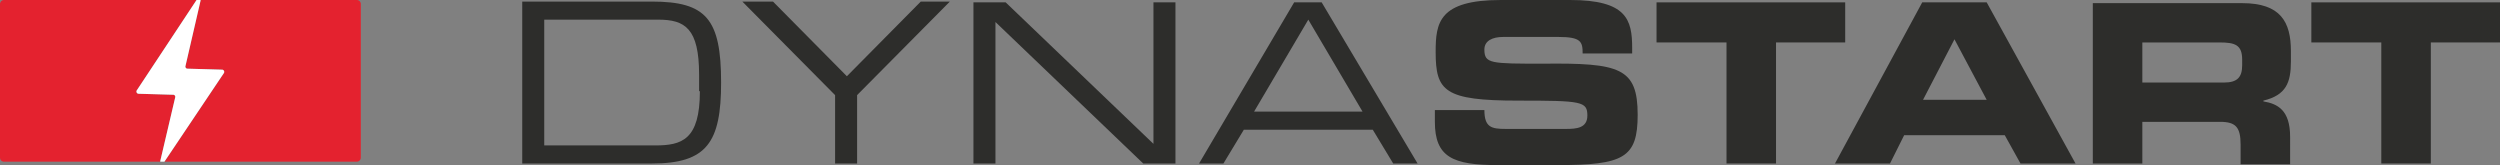
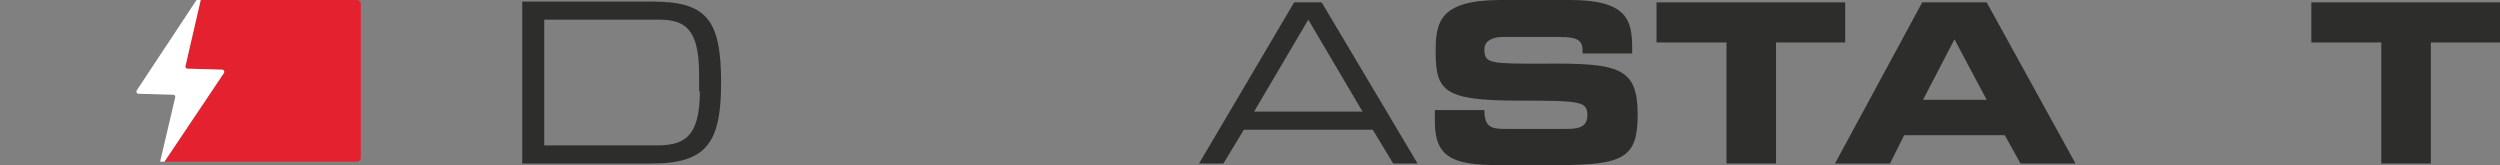
<svg xmlns="http://www.w3.org/2000/svg" width="460.93" height="30.435" viewBox="0 0 460.93 30.435">
  <rect x="0" y="0" width="460.93" height="30.435" fill="#808080" stroke="none" />
  <path d="M152.022,50.478c0-11.739-2.754-14.928-12.754-14.928H115.355V65.406h23.914C149.413,65.406,152.022,61.492,152.022,50.478ZM119.413,38.883h21.015c4.928,0,7.536,1.594,7.536,10.145v3.044h.145c0,8.986-3.333,10-8.261,10H119.413Z" transform="translate(-19.07 -35.26)" style="fill:#2d2d2b" />
  <polygon points="426.147 7.826 426.292 7.826 439.045 7.826 439.045 30.146 448.176 30.146 448.176 7.826 460.93 7.826 460.93 0.435 426.147 0.435 426.147 7.826" style="fill:#2d2d2b" />
  <polygon points="340.203 0.435 305.419 0.435 305.419 7.826 305.564 7.826 318.318 7.826 318.318 30.146 327.449 30.146 327.449 7.826 340.203 7.826 340.203 0.435" style="fill:#2d2d2b" />
  <path d="M321.011,56.42c0-8.696-3.333-9.565-17.392-9.42-9.71,0-10.87,0-10.87-2.609,0-1.594,1.449-2.319,3.478-2.319h10.145c4.203,0,4.493.87,4.493,3.044h9.131V44.101c0-5.217-1.015-8.841-11.45-8.841H295.793c-11.45,0-12.029,4.203-12.029,9.565,0,7.247,1.594,8.986,15.218,8.986,11.739,0,12.754.145,12.754,2.754,0,2.319-2.029,2.464-3.913,2.464H296.663c-2.609,0-3.913-.29-3.913-3.478h-9.131l-0,2.174c0,6.522,3.333,7.971,11.594,7.971h11.015C318.402,65.695,321.011,64.391,321.011,56.42Z" transform="translate(-19.07 -35.26)" style="fill:#2d2d2b" />
-   <path d="M432.463,35.84H404.926V65.406h9.131V57.724h14.348c2.899,0,3.768,1.015,3.768,4.203v3.623h9.131V60.478c0-4.928-2.319-6.087-4.928-6.522v-.145c4.203-1.015,5.073-3.333,5.073-7.247V44.68C441.448,39.318,439.564,35.84,432.463,35.84Zm-0,11.45c0,2.174-.87,3.188-3.333,3.188H414.057V43.086h14.203c2.899,0,4.203.435,4.203,3.188Z" transform="translate(-19.07 -35.26)" style="fill:#2d2d2b" />
  <path d="M373.476,35.695,357.389,65.406h10.145l2.609-5.217h18.551l2.899,5.217h10.145L385.36,35.695Zm.145,17.971,5.797-11.16,5.942,11.16Z" transform="translate(-19.07 -35.26)" style="fill:#2d2d2b" />
  <path d="M257.677,35.695,240.14,65.406h4.493l3.768-6.232h23.769l3.768,6.232h4.493L262.749,35.695ZM250.285,55.84l10-16.957,10,16.957Z" transform="translate(-19.07 -35.26)" style="fill:#2d2d2b" />
-   <polygon points="156.141 14.058 142.518 0.29 136.865 0.29 153.967 17.537 153.967 30.146 158.025 30.146 158.025 17.537 175.127 0.29 169.764 0.29 156.141 14.058" style="fill:#2d2d2b" />
-   <polygon points="212.664 26.522 185.417 0.435 179.475 0.435 179.475 30.146 183.533 30.146 183.533 4.058 210.78 30.146 216.722 30.146 216.722 0.435 212.664 0.435 212.664 26.522" style="fill:#2d2d2b" />
-   <path d="M84.854,35.26a.739.739,0,0,1,.74.74v-.74Z" transform="translate(-19.07 -35.26)" style="fill:none" />
  <path d="M19.81,35.26h-.74V36A.756.756,0,0,1,19.81,35.26Z" transform="translate(-19.07 -35.26)" style="fill:none" />
  <path d="M84.854,35.26H56.045v.132L53.27,47.418a.389.389,0,0,0,.317.502l6.475.185a.413.413,0,0,1,.264.661L49.385,65.073H84.854a.756.756,0,0,0,.74-.74V36A.739.739,0,0,0,84.854,35.26Z" transform="translate(-19.07 -35.26)" style="fill:#e4222f" />
-   <path d="M51.05,52.73l-6.475-.185a.413.413,0,0,1-.264-.661L55.305,35.26H19.81a.756.756,0,0,0-.74.74V64.333a.739.739,0,0,0,.74.74H48.619v-.132l2.749-11.708A.389.389,0,0,0,51.05,52.73Z" transform="translate(-19.07 -35.26)" style="fill:#e4222f" />
  <path d="M44.575,52.545l6.475.185a.389.389,0,0,1,.317.502L48.619,64.941v.132h.766l10.942-16.307a.413.413,0,0,0-.264-.661l-6.475-.185a.389.389,0,0,1-.317-.502l2.775-12.026V35.26h-.74L44.311,51.884A.413.413,0,0,0,44.575,52.545Z" transform="translate(-19.07 -35.26)" style="fill:#fff" />
</svg>